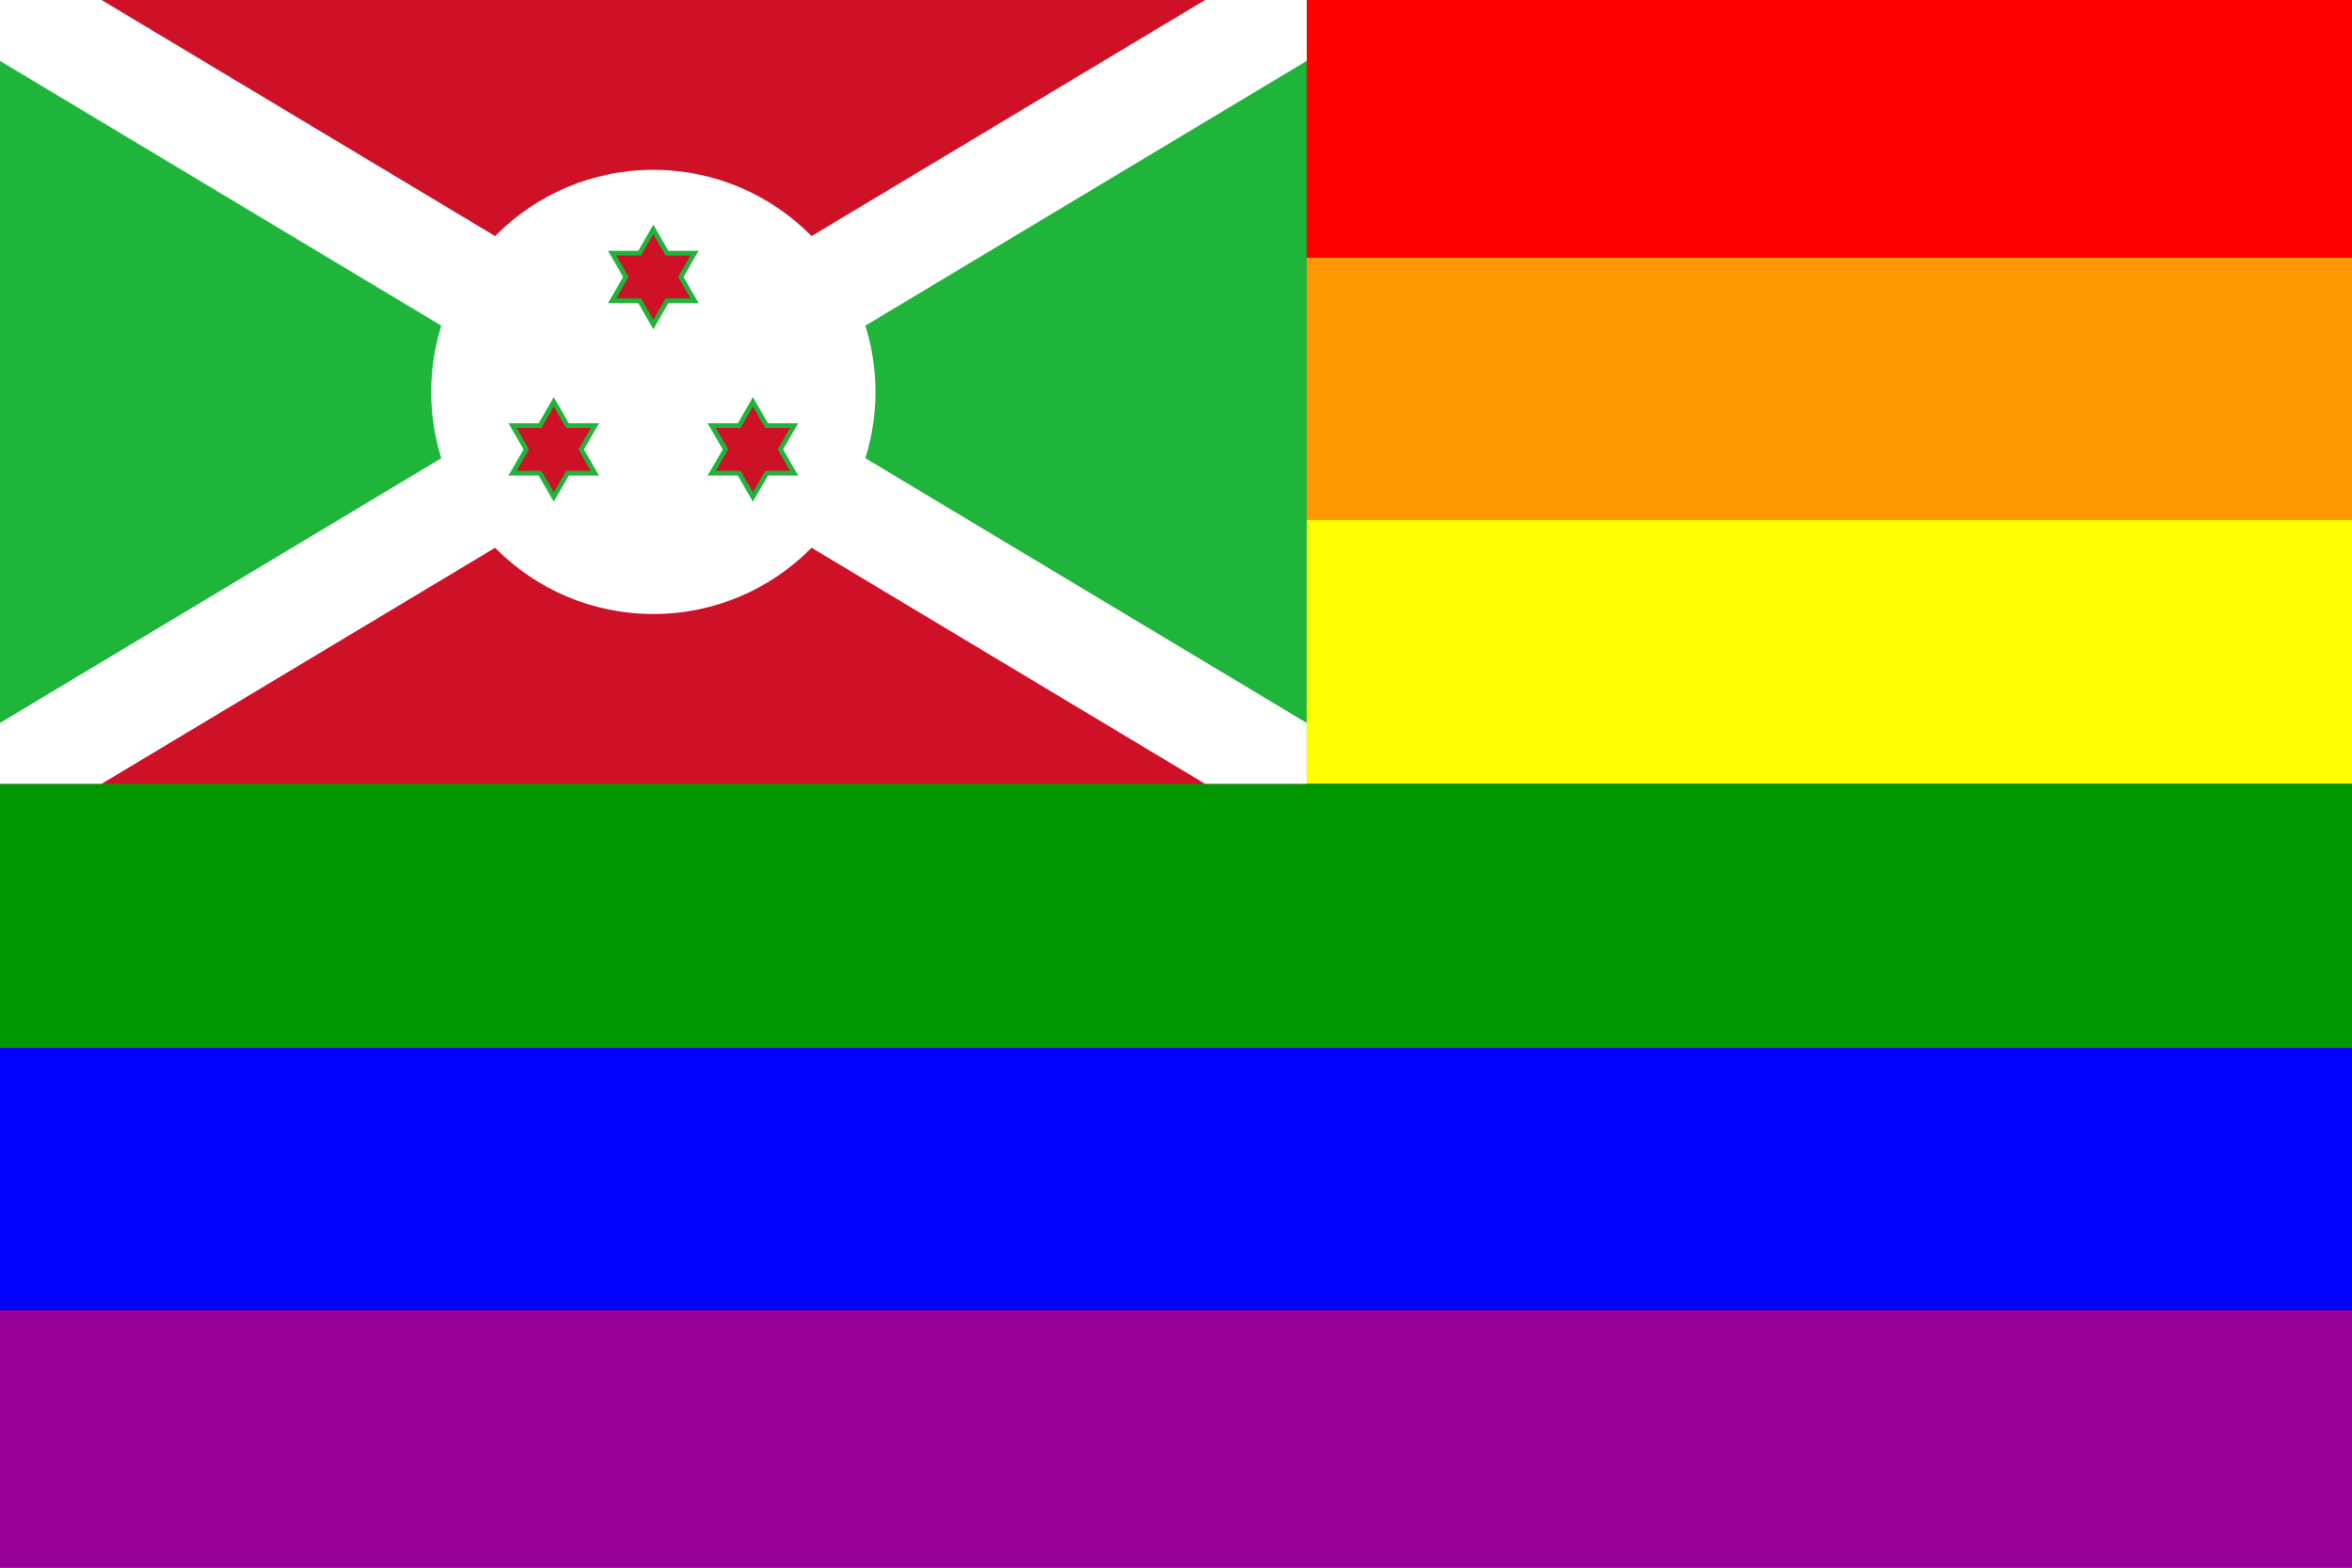
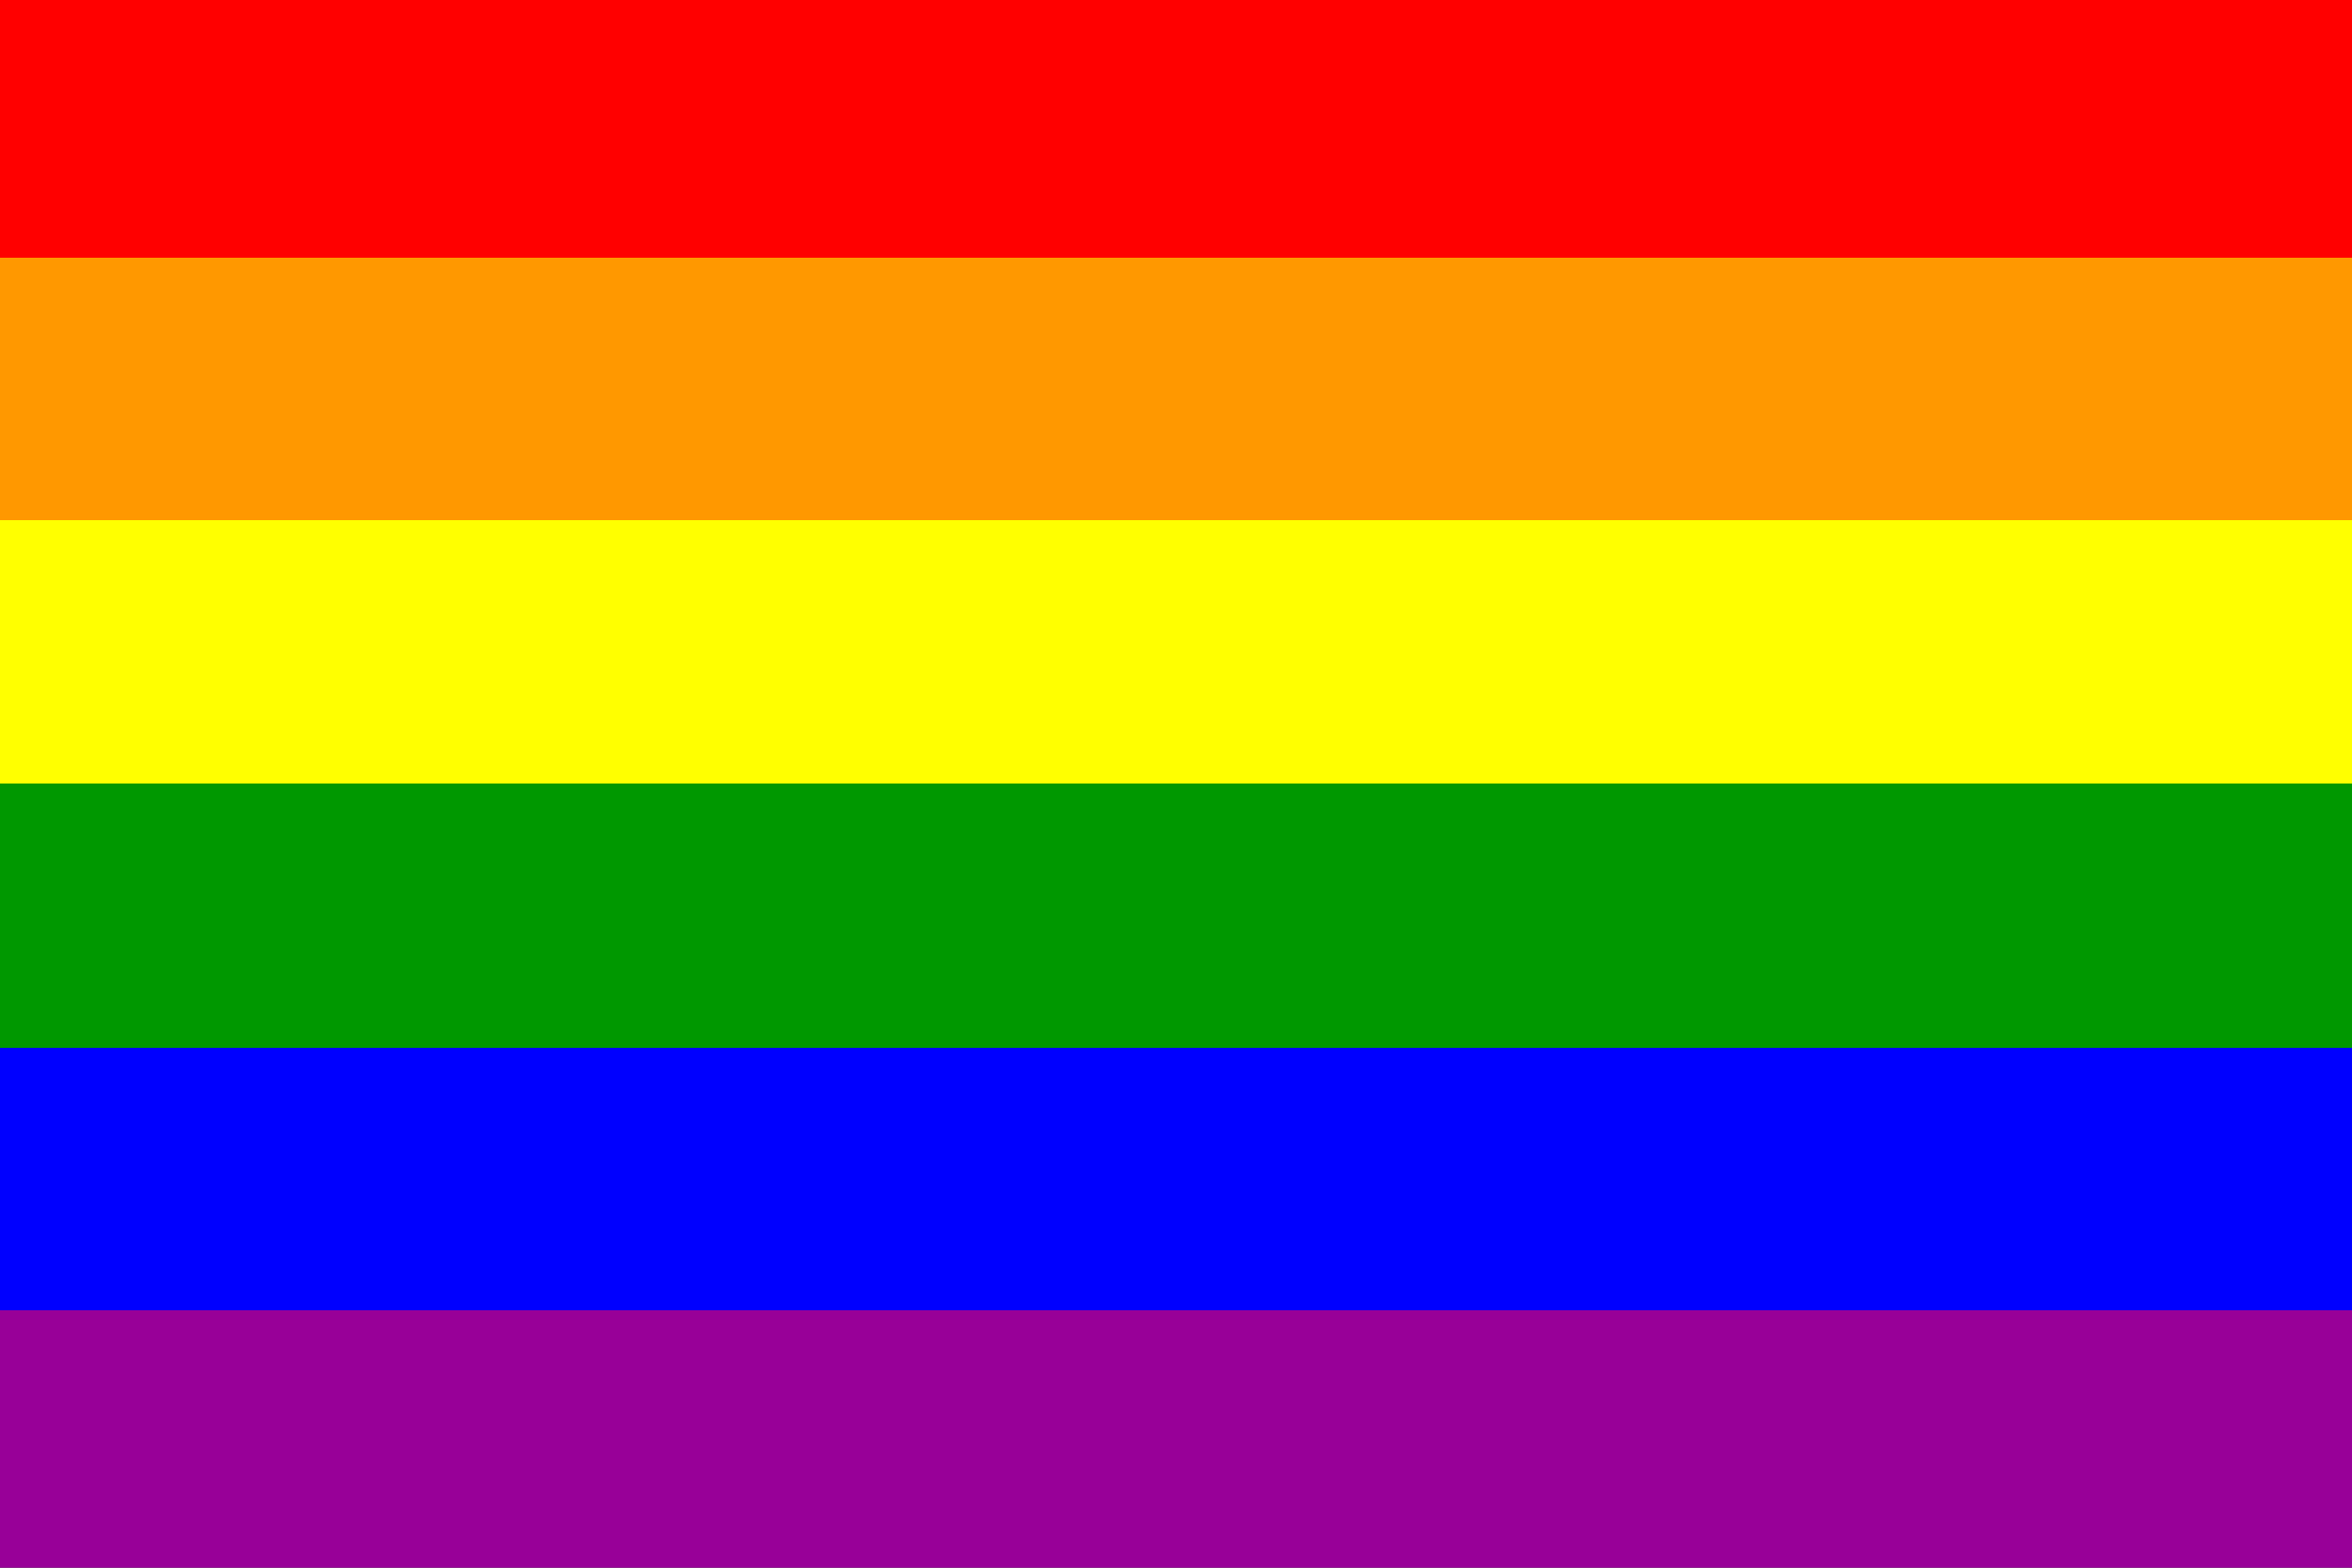
<svg xmlns="http://www.w3.org/2000/svg" xmlns:xlink="http://www.w3.org/1999/xlink" version="1.1" viewBox="0 0 900 600">
  <rect x="0" y="0" width="900" height="600" fill="#333333" stroke="none" />
  <defs>
    <linearGradient id="e" x2="0" y2="1">
      <stop stop-color="#F00" offset="0" />
      <stop stop-color="#F00" offset=".167" />
      <stop stop-color="#FF9800" offset=".167" />
      <stop stop-color="#FF9800" offset=".333" />
      <stop stop-color="#FF0" offset=".333" />
      <stop stop-color="#FF0" offset=".5" />
      <stop stop-color="#009800" offset=".5" />
      <stop stop-color="#009800" offset=".667" />
      <stop stop-color="#00F" offset=".667" />
      <stop stop-color="#00F" offset=".833" />
      <stop stop-color="#980098" offset=".833" />
      <stop stop-color="#980098" offset="1" />
    </linearGradient>
    <g id="b" fill="#1eb53a">
      <g id="s">
        <g id="t">
          <g id="c">
-             <path id="h" transform="rotate(30,0,-20)" d="m0-20v20h20" />
            <use transform="scale(-1,1)" xlink:href="#h" />
          </g>
          <use transform="rotate(120)" xlink:href="#c" />
          <use transform="rotate(240)" xlink:href="#c" />
        </g>
        <use transform="rotate(180)" xlink:href="#t" />
      </g>
      <use transform="scale(.82)" fill="#ce1126" xlink:href="#s" />
    </g>
    <use id="a" x="250" y="106" xlink:href="#b" />
    <clipPath id="d">
-       <rect width="500" height="300" />
-     </clipPath>
+       </clipPath>
  </defs>
  <g fill="url(#e)">
    <rect width="900" height="600" />
  </g>
  <g clip-path="url(#d)">
-     <path d="M0,0H500L0,300H500z" fill="#ce1126" />
+     <path d="M0,0H500L0,300H500" fill="#ce1126" />
    <path d="M0,0V300L500,0V300z" fill="#1eb53a" />
-     <path d="M0,0 500,300M500,0 0,300" stroke="#fff" stroke-width="40" />
-     <circle cx="250" cy="150" r="85" fill="#fff" />
    <use xlink:href="#a" />
    <use transform="rotate(120,250,150)" xlink:href="#a" />
    <use transform="rotate(240,250,150)" xlink:href="#a" />
  </g>
</svg>